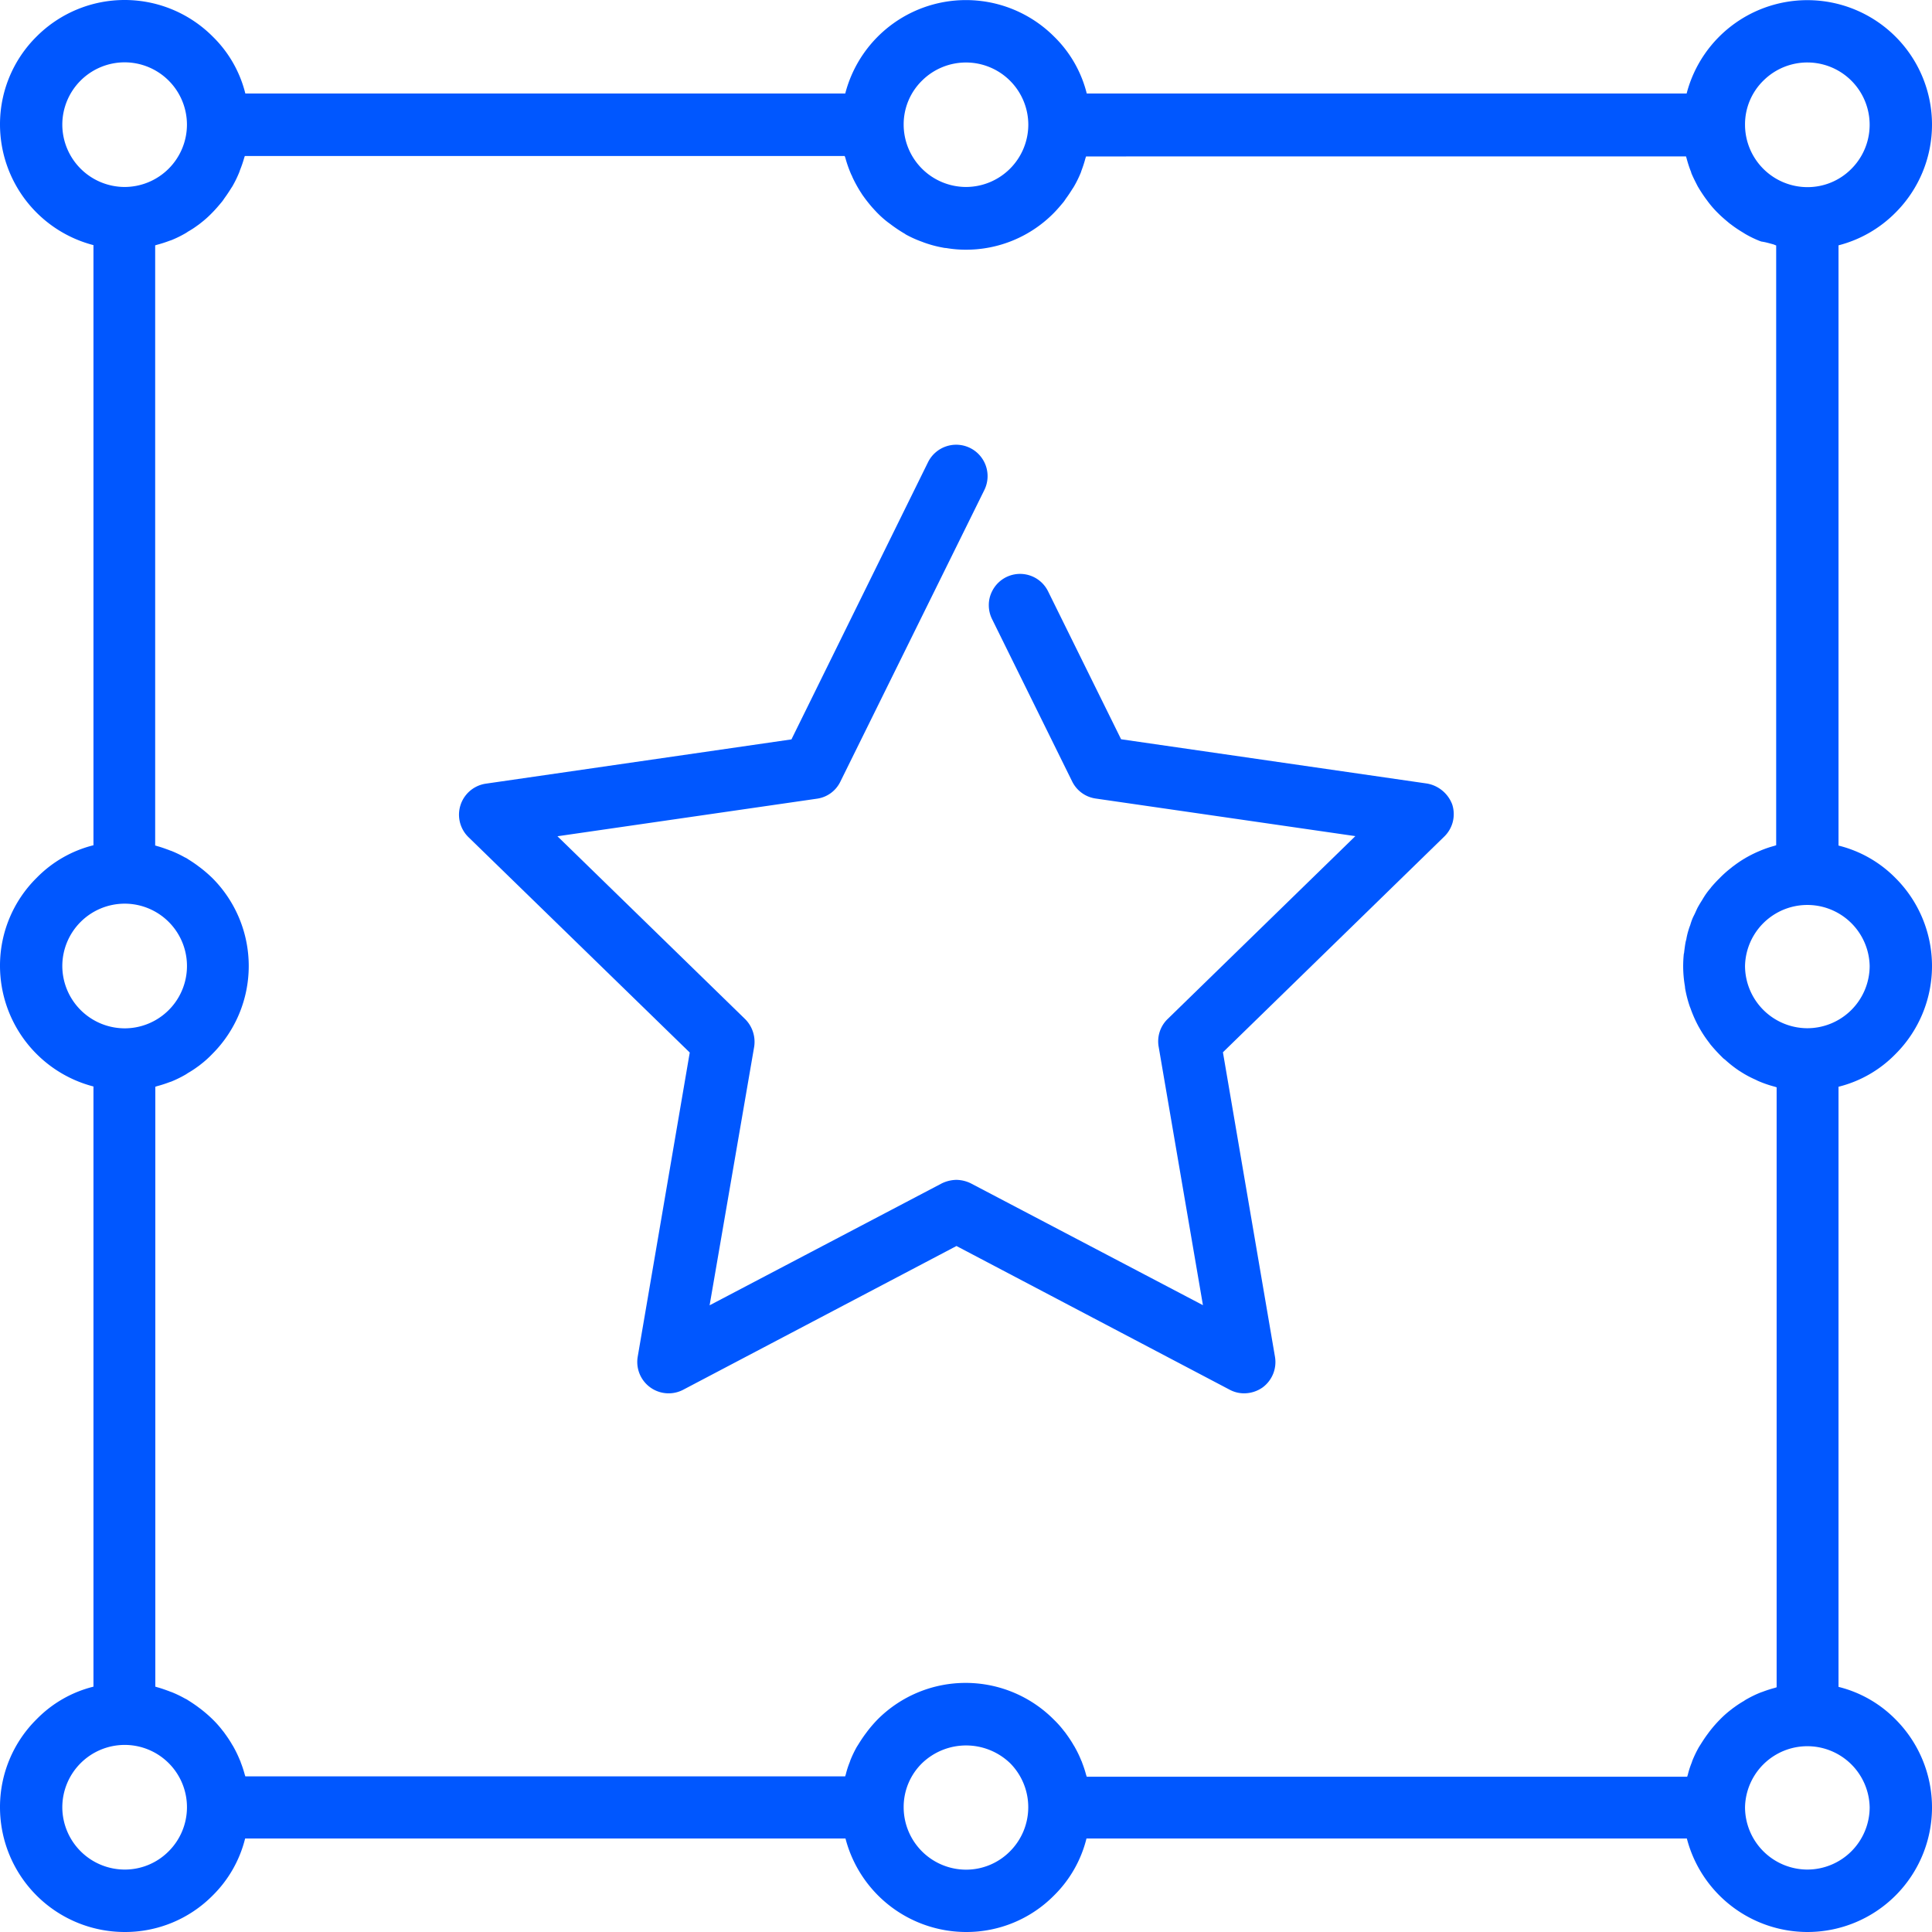
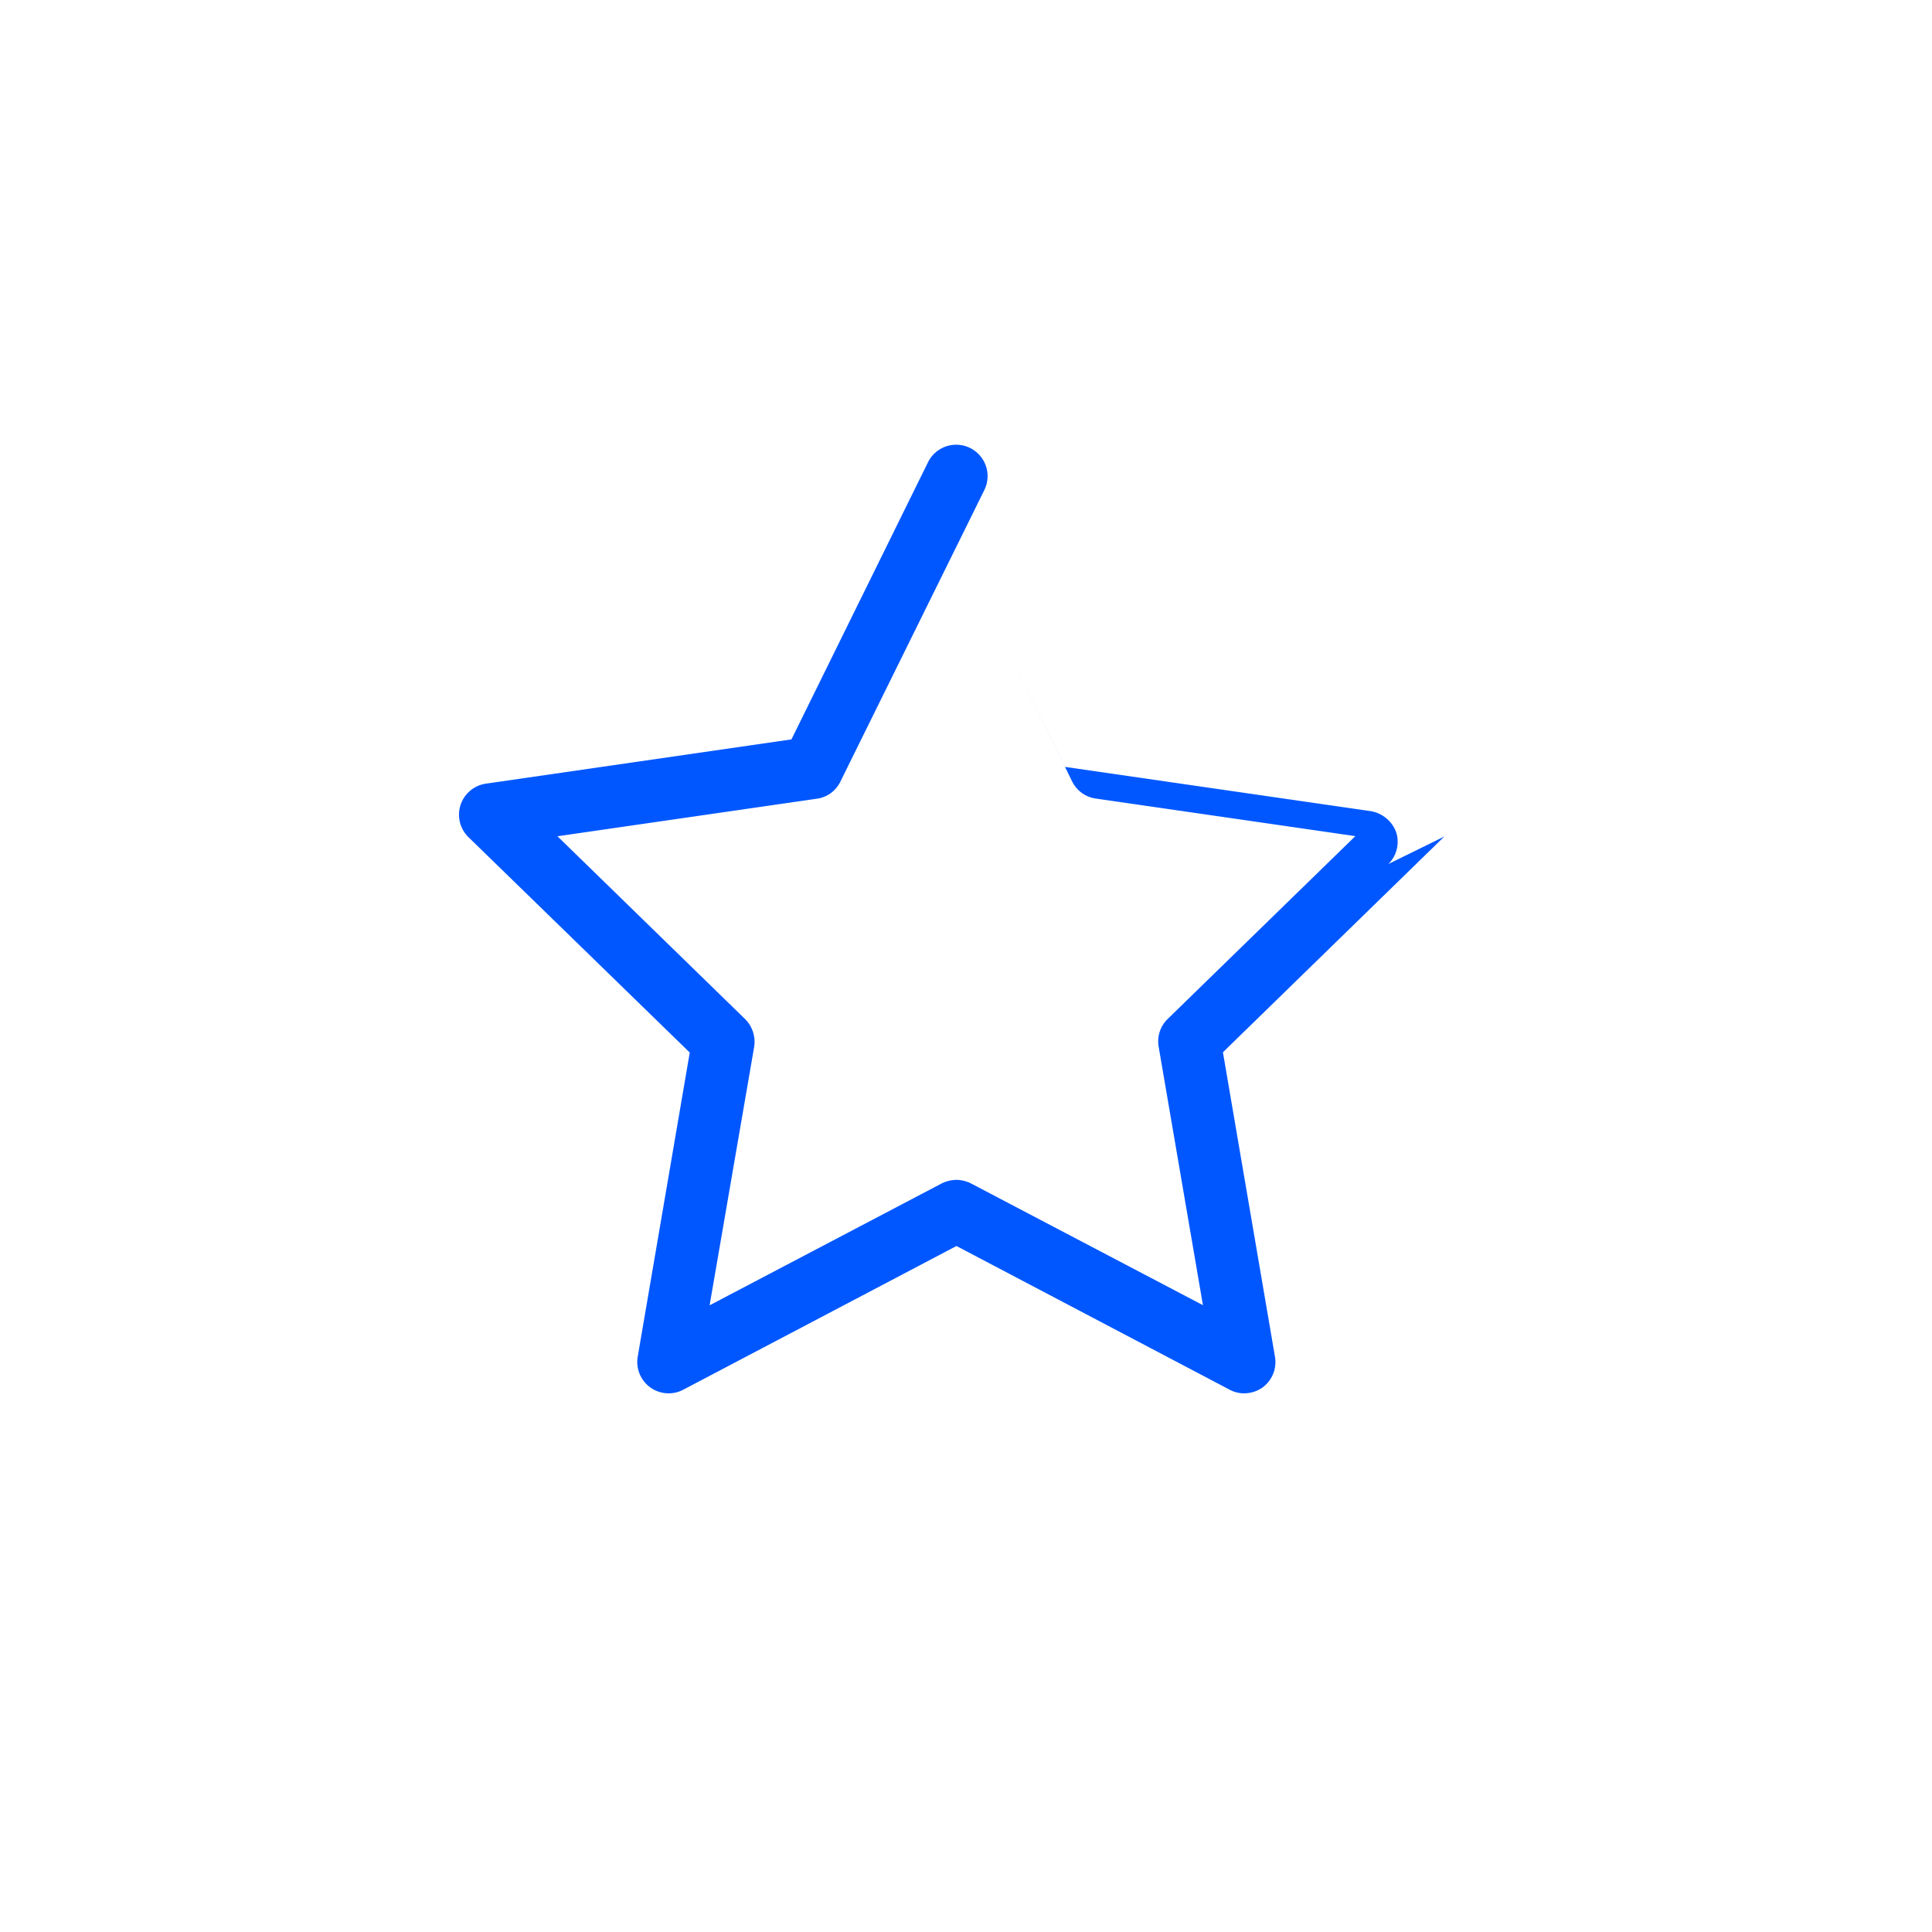
<svg xmlns="http://www.w3.org/2000/svg" id="Group_294" data-name="Group 294" width="72" height="72" viewBox="0 0 72 72">
  <defs>
    <clipPath id="clip-path">
      <rect id="Rectangle_283" data-name="Rectangle 283" width="72" height="72" fill="#0057ff" />
    </clipPath>
  </defs>
  <g id="Group_294-2" data-name="Group 294" clip-path="url(#clip-path)">
-     <path id="Path_617" data-name="Path 617" d="M53.825,31.175l-8.25,8.04,1.94,11.35a1.176,1.176,0,0,1-.46,1.14,1.2,1.2,0,0,1-.68.22,1.133,1.133,0,0,1-.54-.13l-10.19-5.36-10.19,5.36a1.169,1.169,0,0,1-1.69-1.23l1.94-11.34-8.25-8.03a1.169,1.169,0,0,1,.65-1.99l11.39-1.65,5.089-10.328a1.169,1.169,0,1,1,2.1,1.034L31.315,29.135a1.141,1.141,0,0,1-.87.63l-9.67,1.4,7,6.82a1.2,1.2,0,0,1,.33,1.03l-1.66,9.63L35.1,44.1a1.3,1.3,0,0,1,.54-.13,1.263,1.263,0,0,1,.54.13l8.65,4.54-1.65-9.63a1.158,1.158,0,0,1,.33-1.03l7-6.82-9.67-1.4a1.158,1.158,0,0,1-.88-.63l-2.99-6.06a1.167,1.167,0,0,1-.12-.52,1.125,1.125,0,0,1,.12-.51,1.163,1.163,0,0,1,2.09,0l2.72,5.51,11.4,1.65a1.23,1.23,0,0,1,.94.78,1.166,1.166,0,0,1-.29,1.19" fill="#0057ff" />
-     <path id="Path_618" data-name="Path 618" d="M70.629,7.935a4.634,4.634,0,0,0,.016-6.565,4.649,4.649,0,0,0-7.789,2.114H40.5A4.478,4.478,0,0,0,39.29,1.37,4.647,4.647,0,0,0,31.5,3.484H9.143A4.47,4.47,0,0,0,7.935,1.37,4.635,4.635,0,0,0,1.37,1.355,4.6,4.6,0,0,0,0,4.645a4.649,4.649,0,0,0,3.483,4.49V31.5A4.471,4.471,0,0,0,1.37,32.71,4.6,4.6,0,0,0,0,36a4.649,4.649,0,0,0,3.483,4.49V62.857A4.463,4.463,0,0,0,1.37,64.065,4.6,4.6,0,0,0,0,67.355,4.649,4.649,0,0,0,4.645,72,4.591,4.591,0,0,0,7.92,70.645a4.509,4.509,0,0,0,1.215-2.129H31.509A4.651,4.651,0,0,0,36,72a4.587,4.587,0,0,0,3.274-1.355,4.5,4.5,0,0,0,1.216-2.129H62.864A4.65,4.65,0,0,0,67.354,72a4.642,4.642,0,0,0,3.291-7.92,4.5,4.5,0,0,0-2.129-1.215V40.5a4.467,4.467,0,0,0,2.113-1.208,4.634,4.634,0,0,0,.016-6.565,4.5,4.5,0,0,0-2.129-1.215V9.143a4.6,4.6,0,0,0,2.113-1.208M65.721,3a2.321,2.321,0,1,1,3.267,3.3,2.294,2.294,0,0,1-1.634.674,2.329,2.329,0,0,1-2.322-2.323A2.282,2.282,0,0,1,65.721,3m.387,6.116c.031.008.054.023.085.031V31.5l-.07.023a4.206,4.206,0,0,0-.464.155c-.016.008-.039.015-.054.023a4.451,4.451,0,0,0-.511.248c-.031.015-.062.039-.093.054a4.321,4.321,0,0,0-.387.263.98.98,0,0,0-.1.078,4,4,0,0,0-.426.379l-.007.008-.024.023c-.1.1-.193.2-.286.31a.465.465,0,0,1-.054.069,2.539,2.539,0,0,0-.217.3c-.031.046-.054.093-.085.139-.054.085-.1.163-.147.248-.031.062-.062.131-.093.2s-.07.139-.1.209a2.33,2.33,0,0,0-.085.248,1.794,1.794,0,0,0-.062.178,2.567,2.567,0,0,0-.085.356c-.008.031-.016.054-.023.085-.024.124-.039.248-.055.372a.317.317,0,0,1-.015.085,4.518,4.518,0,0,0-.023.464,4.41,4.41,0,0,0,.062.72c.007.039.007.086.015.124a4.569,4.569,0,0,0,.17.651c.016.038.031.077.047.124a4.74,4.74,0,0,0,.279.619c.007.015.015.023.023.039a4.368,4.368,0,0,0,.356.542c.023.031.046.061.062.085a6.462,6.462,0,0,0,.441.48.517.517,0,0,0,.1.085,4.435,4.435,0,0,0,.519.41c.023.016.038.023.062.039a3.843,3.843,0,0,0,.557.3l.093.046a4.256,4.256,0,0,0,.627.217l.07.023V62.88l-.07.023a4.6,4.6,0,0,0-.457.147l-.07.024a4.1,4.1,0,0,0-.5.24,1.047,1.047,0,0,0-.124.077,3.557,3.557,0,0,0-.356.232c-.046.031-.085.062-.124.093a3.746,3.746,0,0,0-.418.372,4.747,4.747,0,0,0-.372.426c-.031.038-.062.085-.092.123-.086.117-.163.233-.24.357-.024.038-.055.085-.078.123a4.266,4.266,0,0,0-.24.5c-.008.023-.015.046-.023.07a3.188,3.188,0,0,0-.147.456c-.008.024-.016.047-.023.07H40.5l-.024-.07a4.061,4.061,0,0,0-.147-.449.276.276,0,0,0-.031-.077,4.11,4.11,0,0,0-.24-.5c-.023-.046-.054-.085-.077-.131-.07-.116-.147-.232-.232-.349a1.441,1.441,0,0,0-.1-.131,3.66,3.66,0,0,0-.372-.418,4.634,4.634,0,0,0-6.565-.016,5.03,5.03,0,0,0-.371.426c-.031.039-.062.085-.093.124-.085.116-.163.232-.24.356-.023.039-.054.085-.078.124a4.252,4.252,0,0,0-.24.5c-.007.024-.015.047-.023.07a3.16,3.16,0,0,0-.147.457c-.008.023-.015.046-.023.07H9.143c-.008-.024-.016-.047-.023-.07a4.212,4.212,0,0,0-.148-.449.329.329,0,0,0-.03-.078,4.419,4.419,0,0,0-.24-.5c-.024-.047-.055-.085-.078-.132-.07-.116-.147-.232-.232-.348a1.45,1.45,0,0,0-.1-.132,3.84,3.84,0,0,0-.371-.418,5.031,5.031,0,0,0-.426-.371c-.039-.031-.085-.062-.124-.093-.116-.085-.232-.163-.356-.24a.71.71,0,0,0-.124-.07,4.189,4.189,0,0,0-.5-.24.568.568,0,0,1-.085-.031c-.147-.054-.294-.108-.441-.147-.023-.008-.046-.015-.077-.023V40.5l.069-.023a4.594,4.594,0,0,0,.457-.147l.07-.023a4.336,4.336,0,0,0,.495-.24,1.207,1.207,0,0,0,.124-.078,3.557,3.557,0,0,0,.356-.232c.047-.031.085-.062.124-.093A3.746,3.746,0,0,0,7.9,39.29a4.637,4.637,0,0,0,.016-6.565,5.031,5.031,0,0,0-.426-.371c-.039-.031-.085-.062-.124-.093-.116-.086-.232-.163-.356-.24a.6.6,0,0,0-.124-.07,4.188,4.188,0,0,0-.5-.24.708.708,0,0,1-.085-.031c-.147-.054-.294-.108-.441-.147a.66.66,0,0,0-.077-.023V9.143L5.86,9.12a4.6,4.6,0,0,0,.457-.147l.07-.023a4.175,4.175,0,0,0,.495-.24,1.208,1.208,0,0,0,.124-.078A3.39,3.39,0,0,0,7.362,8.4c.047-.031.085-.062.124-.093A3.839,3.839,0,0,0,7.9,7.936c.132-.132.256-.279.372-.419.031-.038.062-.085.093-.131.085-.116.162-.232.24-.356.023-.039.054-.078.077-.124a4.188,4.188,0,0,0,.24-.5l.023-.069A4.348,4.348,0,0,0,9.1,5.884l.024-.07H31.478c.008.023.016.039.024.062a4.608,4.608,0,0,0,.224.635.4.4,0,0,1,.039.085,4.967,4.967,0,0,0,.309.565.391.391,0,0,1,.039.062,5.436,5.436,0,0,0,.41.527c.031.031.055.062.086.093a3.7,3.7,0,0,0,.48.441l.085.062a5.232,5.232,0,0,0,.542.364.1.1,0,0,1,.031.023,4.136,4.136,0,0,0,.619.279c.039.015.077.031.124.046a4.336,4.336,0,0,0,.65.17.658.658,0,0,0,.124.016,4.334,4.334,0,0,0,.72.062,4.588,4.588,0,0,0,3.275-1.355c.132-.132.255-.279.372-.418.031-.039.061-.085.092-.132.086-.116.163-.232.24-.356a1.4,1.4,0,0,0,.078-.124,4.175,4.175,0,0,0,.24-.495c.008-.023.015-.047.023-.07a4.6,4.6,0,0,0,.147-.457c.008-.023.016-.046.023-.069H62.833c.008.023.016.054.023.077A4.448,4.448,0,0,0,63,6.356a.377.377,0,0,1,.031.093c.07.17.155.333.24.5.024.038.047.077.07.116.078.124.155.24.24.356.031.038.062.085.093.124a3.684,3.684,0,0,0,.364.41c.131.132.271.248.41.364.039.031.085.062.124.093.116.085.232.162.348.232.039.023.086.054.124.077a3.938,3.938,0,0,0,.488.24c.031.016.07.024.1.039C65.822,9.027,65.961,9.074,66.108,9.112ZM34.366,3a2.323,2.323,0,0,1,3.956,1.649A2.327,2.327,0,0,1,36,6.968a2.329,2.329,0,0,1-2.323-2.323A2.282,2.282,0,0,1,34.366,3M2.322,4.645A2.325,2.325,0,0,1,4.645,2.323,2.325,2.325,0,0,1,6.967,4.645,2.327,2.327,0,0,1,4.645,6.968,2.329,2.329,0,0,1,2.322,4.645M2.322,36a2.327,2.327,0,0,1,2.323-2.323,2.323,2.323,0,0,1,0,4.646A2.33,2.33,0,0,1,2.322,36M6.278,69a2.3,2.3,0,0,1-1.633.673,2.329,2.329,0,0,1-2.323-2.322,2.327,2.327,0,0,1,2.323-2.323A2.321,2.321,0,0,1,6.278,69m31.355,0A2.3,2.3,0,0,1,36,69.677a2.329,2.329,0,0,1-2.323-2.322,2.282,2.282,0,0,1,.689-1.649,2.366,2.366,0,0,1,3.283.008A2.327,2.327,0,0,1,37.633,69Zm32.044-1.649a2.325,2.325,0,0,1-2.323,2.322,2.329,2.329,0,0,1-2.322-2.322,2.323,2.323,0,0,1,4.645,0m0-31.355a2.327,2.327,0,0,1-2.323,2.323A2.33,2.33,0,0,1,65.032,36a2.323,2.323,0,0,1,4.645,0" fill="#0057ff" />
+     <path id="Path_617" data-name="Path 617" d="M53.825,31.175l-8.25,8.04,1.94,11.35a1.176,1.176,0,0,1-.46,1.14,1.2,1.2,0,0,1-.68.22,1.133,1.133,0,0,1-.54-.13l-10.19-5.36-10.19,5.36a1.169,1.169,0,0,1-1.69-1.23l1.94-11.34-8.25-8.03a1.169,1.169,0,0,1,.65-1.99l11.39-1.65,5.089-10.328a1.169,1.169,0,1,1,2.1,1.034L31.315,29.135a1.141,1.141,0,0,1-.87.63l-9.67,1.4,7,6.82a1.2,1.2,0,0,1,.33,1.03l-1.66,9.63L35.1,44.1a1.3,1.3,0,0,1,.54-.13,1.263,1.263,0,0,1,.54.13l8.65,4.54-1.65-9.63a1.158,1.158,0,0,1,.33-1.03l7-6.82-9.67-1.4a1.158,1.158,0,0,1-.88-.63l-2.99-6.06l2.72,5.51,11.4,1.65a1.23,1.23,0,0,1,.94.78,1.166,1.166,0,0,1-.29,1.19" fill="#0057ff" />
  </g>
</svg>